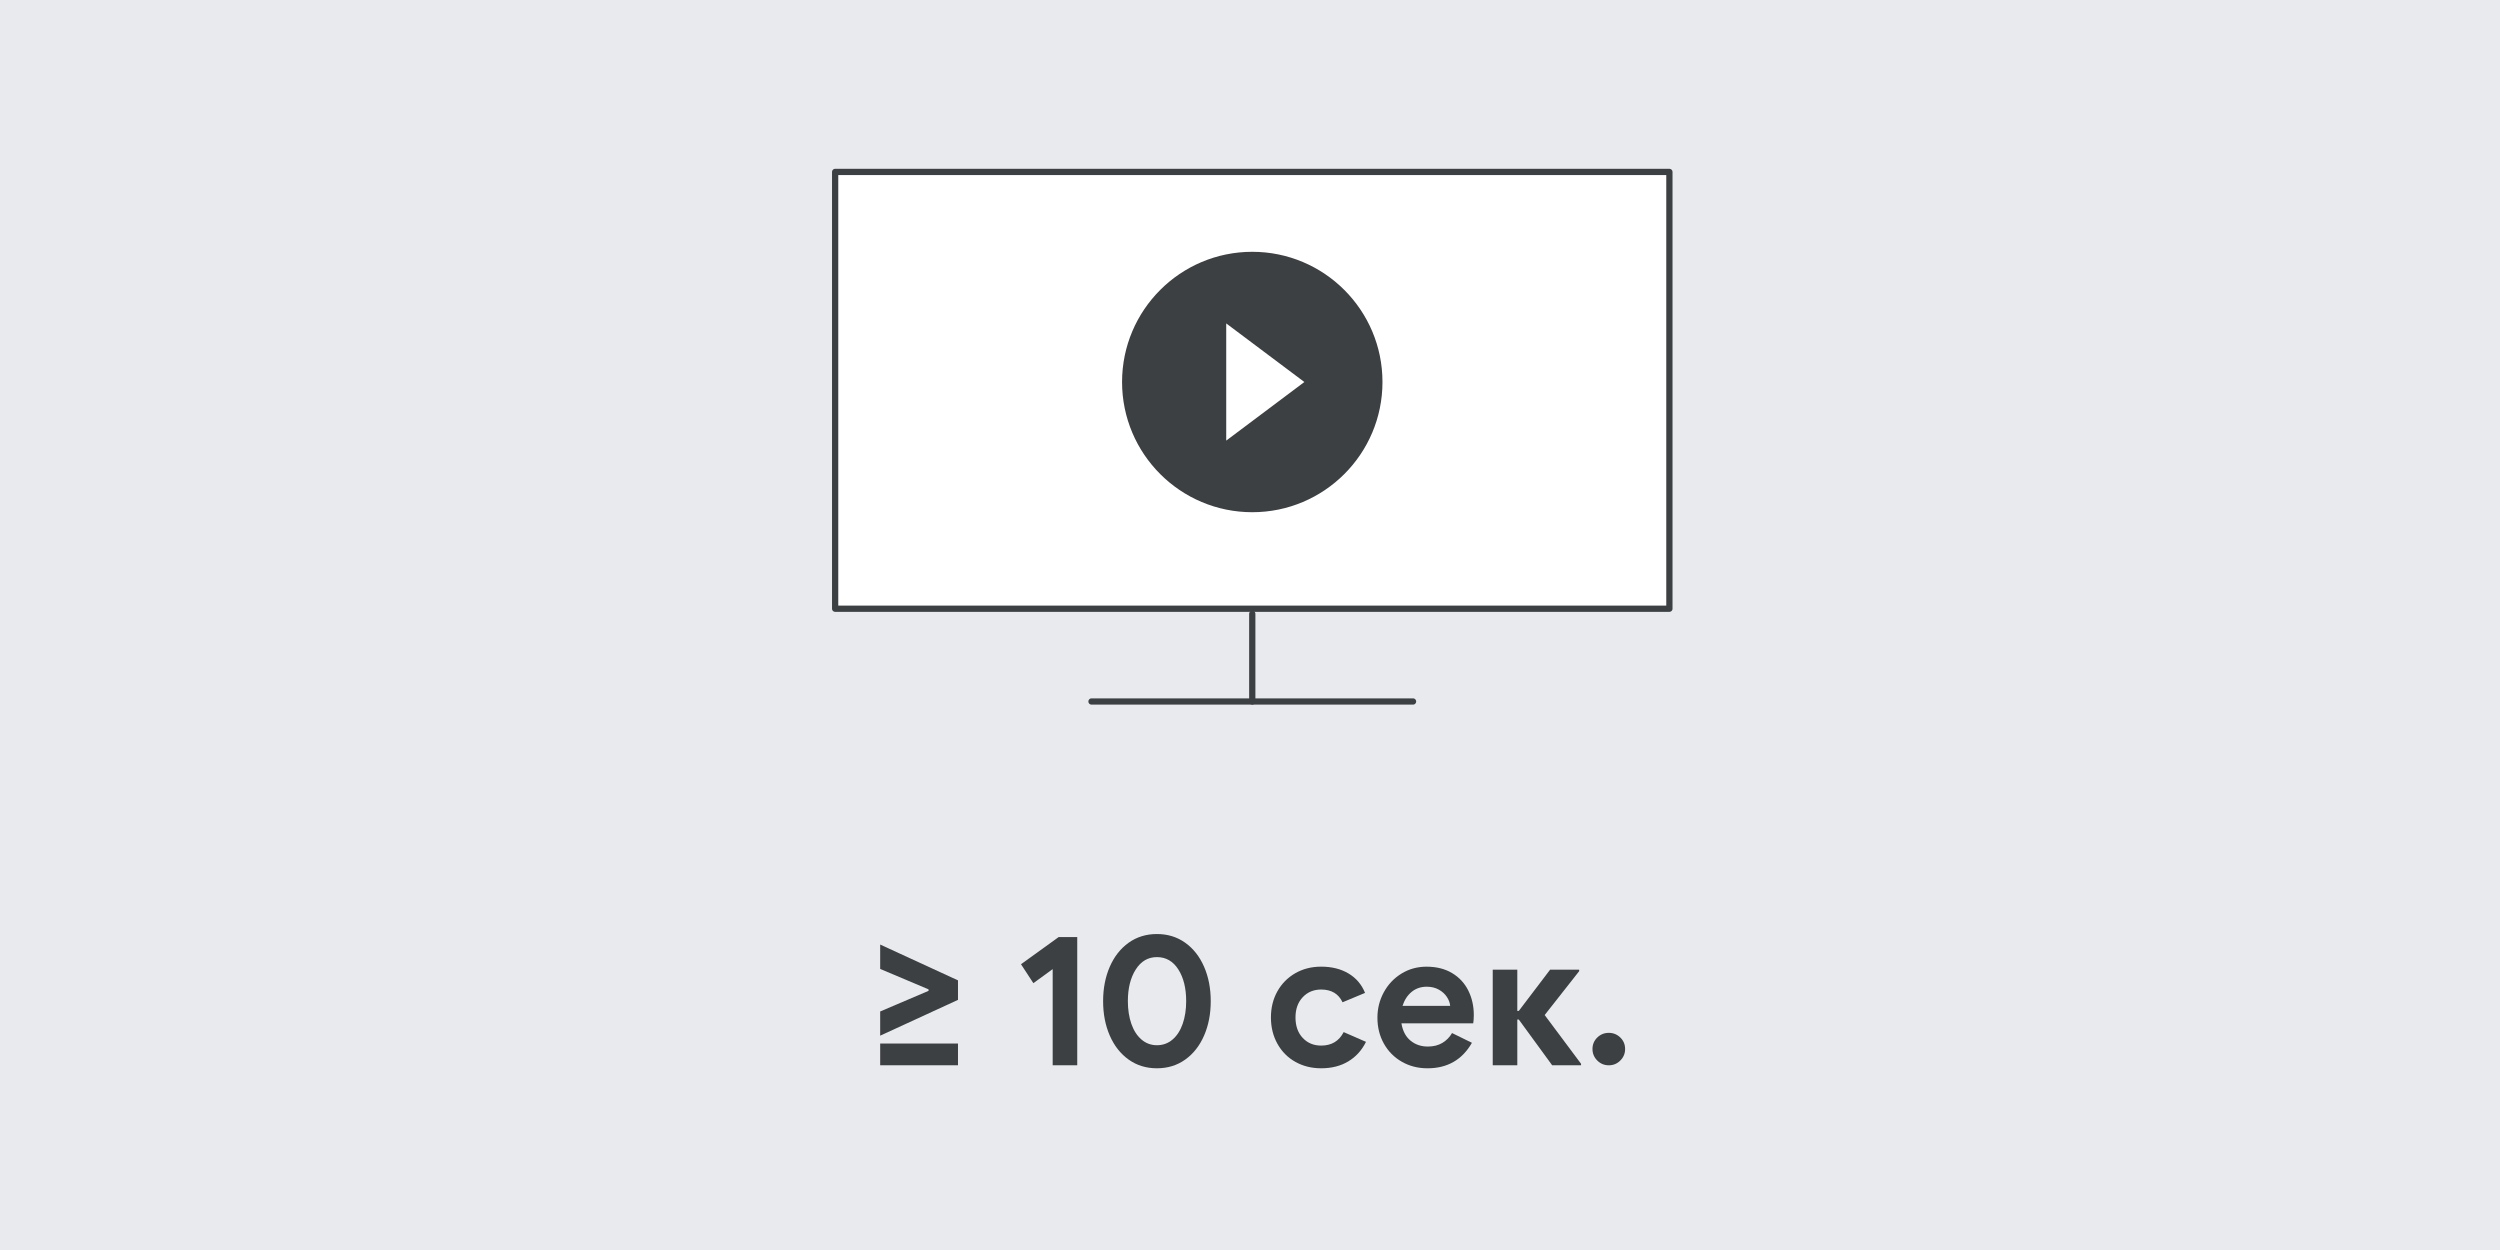
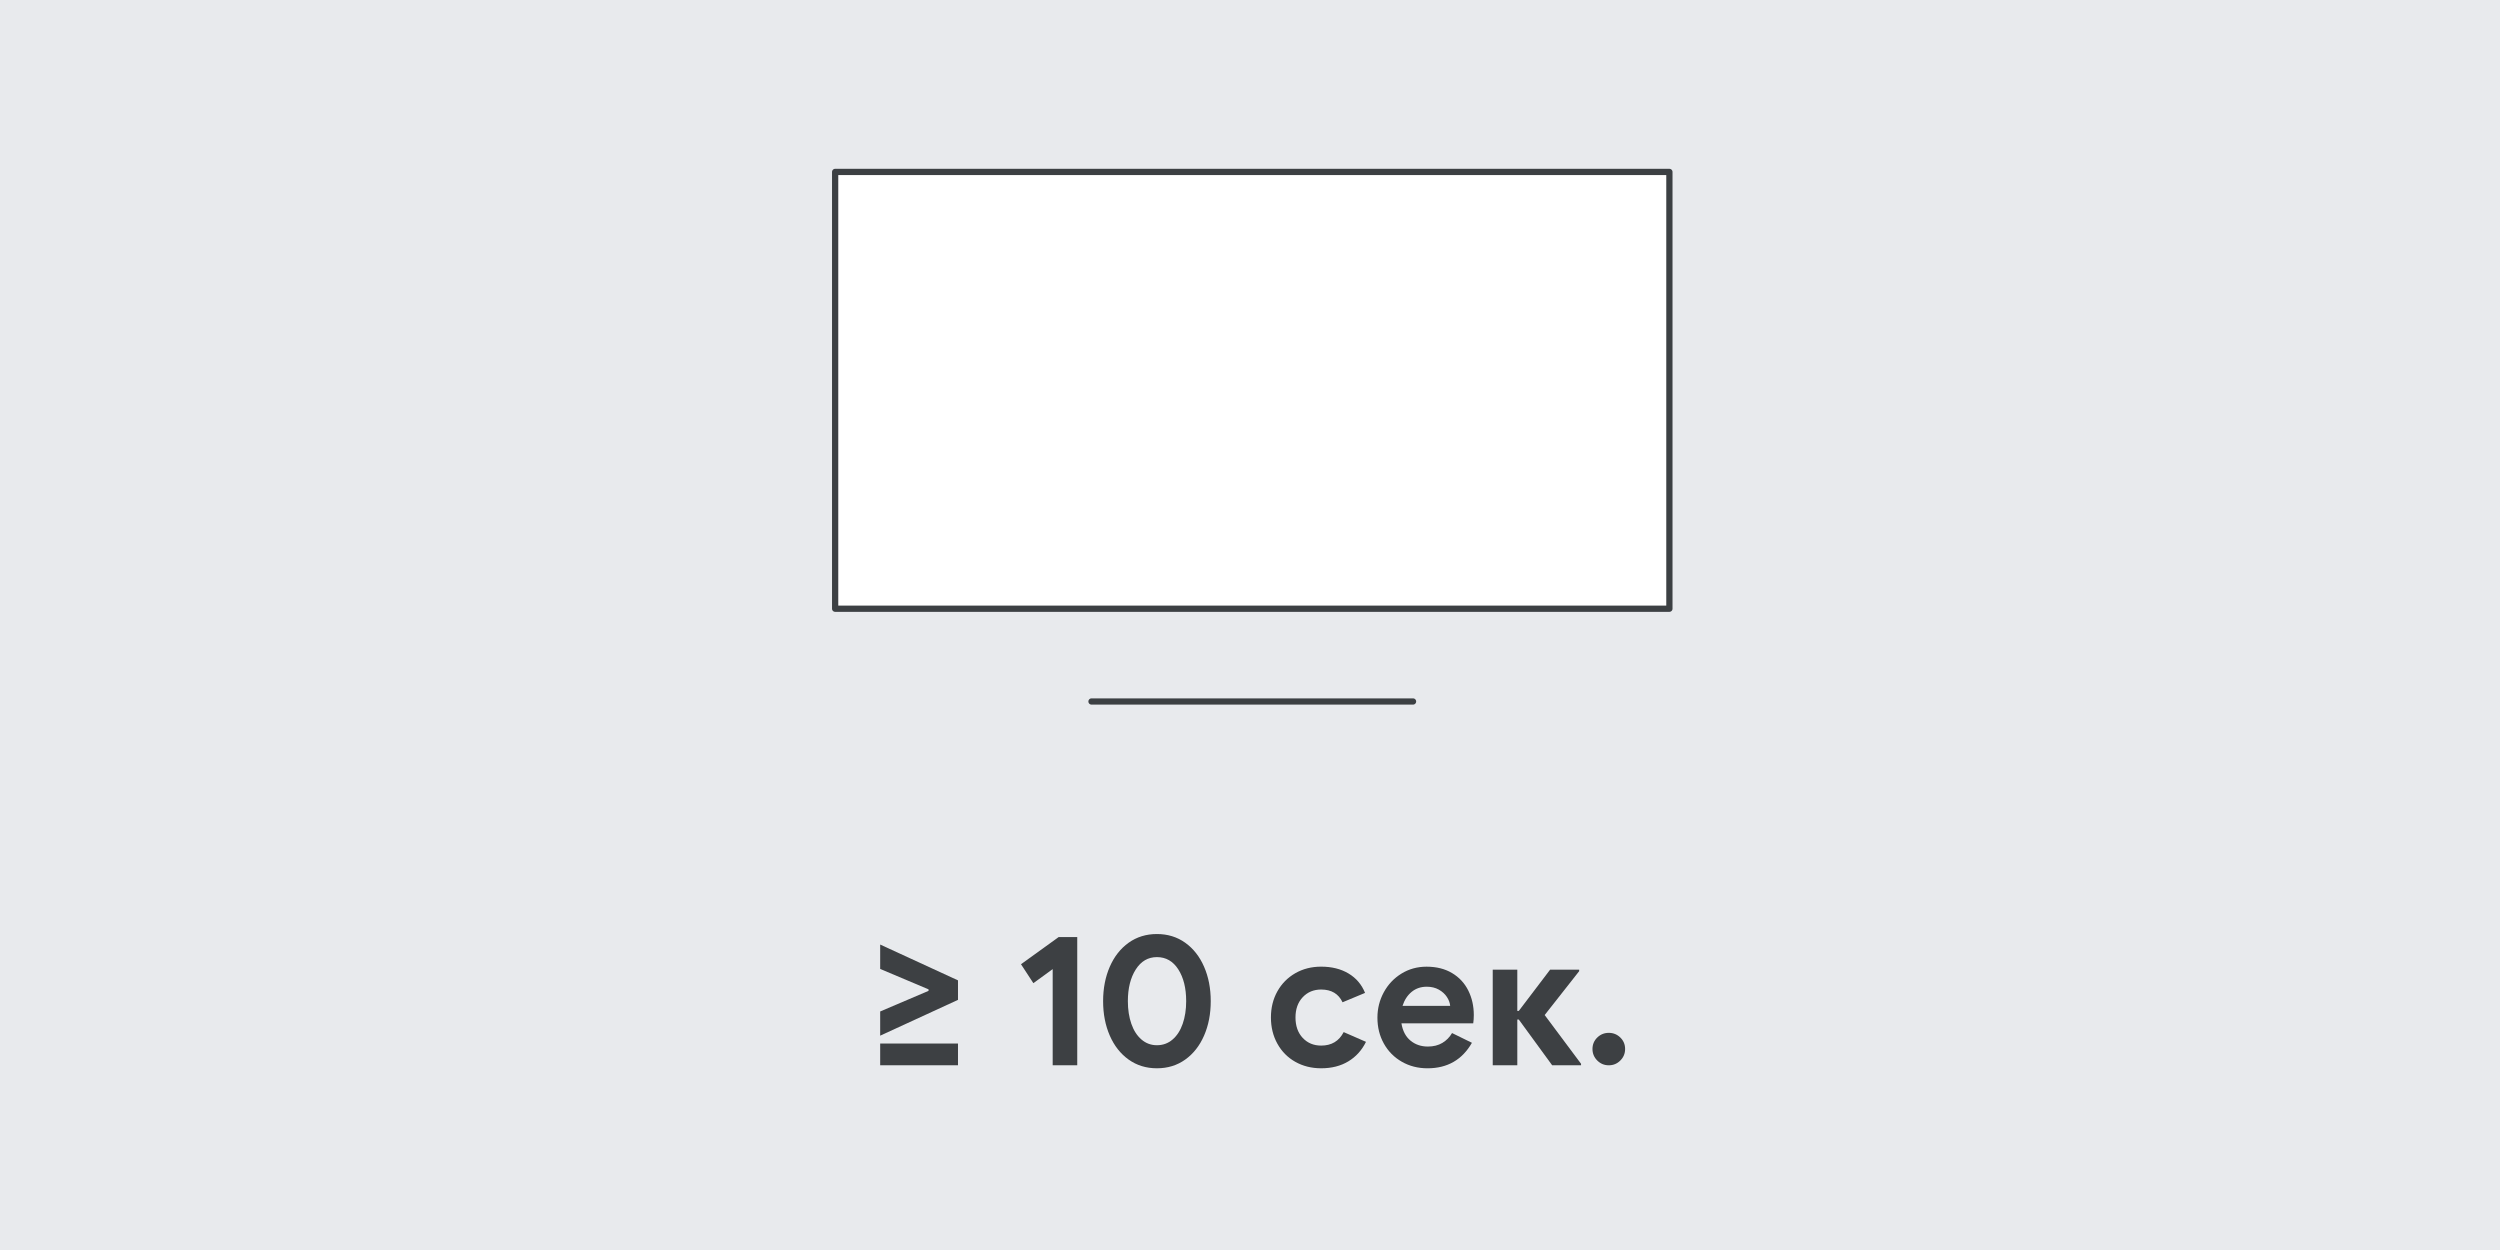
<svg xmlns="http://www.w3.org/2000/svg" viewBox="0 0 400 200">
  <path d="m0 200v-200h400v200" fill="#e8eaed" />
-   <path d="m200.363 98.217v14.021" fill="#fff" stroke="#3c4043" stroke-linecap="round" stroke-linejoin="round" />
  <path d="m174.64 112.239h51.446" fill="#fff" stroke="#3c4043" stroke-linecap="round" stroke-linejoin="round" />
  <path d="m133.623 27.51h133.48v69.885h-133.48z" fill="#fff" stroke="#3c4043" stroke-linecap="round" stroke-linejoin="round" />
  <g fill="#3d4043">
-     <path d="m200.363 40.288c-11.5 0-20.833 9.333-20.833 20.833s9.333 20.833 20.833 20.833 20.833-9.333 20.833-20.833-9.333-20.833-20.833-20.833zm-4.167 30.208v-18.75l12.5 9.375z" />
    <path d="m140.829 161.836 7.74-3.3v-.24l-7.74-3.269v-3.9l12.45 5.731v3.12l-12.45 5.729v-3.87zm0 5.13h12.45v3.481h-12.45z" />
    <path d="m168.429 155.057-3.09 2.25-1.98-3.03 6.03-4.35h2.97v20.52h-3.93z" />
    <path d="m180.578 169.531c-1.3-.93-2.305-2.21-3.015-3.84s-1.065-3.465-1.065-5.505.355-3.875 1.065-5.505 1.715-2.91 3.015-3.841c1.3-.93 2.81-1.395 4.53-1.395s3.23.465 4.53 1.395c1.3.931 2.305 2.211 3.015 3.841s1.065 3.465 1.065 5.505-.355 3.875-1.065 5.505-1.715 2.91-3.015 3.84c-1.3.93-2.81 1.395-4.53 1.395s-3.23-.466-4.53-1.395zm7.035-3.21c.71-.609 1.25-1.45 1.62-2.519.37-1.07.555-2.275.555-3.615 0-2.08-.42-3.775-1.26-5.085-.84-1.31-1.98-1.965-3.42-1.965-1.42 0-2.55.659-3.39 1.98-.84 1.32-1.26 3.011-1.26 5.07 0 1.34.185 2.545.555 3.615.37 1.069.91 1.91 1.62 2.519.71.61 1.535.915 2.475.915.96 0 1.795-.305 2.505-.915z" />
    <path d="m207.247 169.892c-1.22-.69-2.175-1.655-2.864-2.896-.69-1.239-1.035-2.64-1.035-4.2 0-1.56.345-2.955 1.035-4.185.69-1.23 1.645-2.194 2.864-2.896 1.22-.699 2.6-1.05 4.141-1.05 1.699 0 3.159.365 4.38 1.096 1.22.73 2.1 1.765 2.64 3.104l-3.6 1.5c-.641-1.359-1.78-2.04-3.42-2.04-1.2 0-2.186.41-2.955 1.23-.77.82-1.155 1.9-1.155 3.239 0 1.36.385 2.45 1.155 3.271.769.82 1.755 1.23 2.955 1.23 1.659 0 2.859-.72 3.6-2.159l3.57 1.56c-.66 1.34-1.601 2.38-2.82 3.12-1.22.739-2.67 1.11-4.35 1.11-1.541 0-2.921-.346-4.141-1.035z" />
    <path d="m224.287 169.876c-1.22-.699-2.175-1.665-2.864-2.894-.69-1.23-1.035-2.615-1.035-4.155 0-1.46.34-2.814 1.02-4.064s1.62-2.245 2.82-2.985 2.539-1.11 4.019-1.11c1.58 0 2.94.341 4.08 1.02 1.141.68 2.005 1.61 2.596 2.79.589 1.18.885 2.489.885 3.93 0 .46-.03.9-.09 1.32h-11.49c.199 1.22.685 2.144 1.455 2.774.769.63 1.694.945 2.774.945.9 0 1.675-.195 2.325-.585.649-.39 1.165-.915 1.545-1.575l3.181 1.56c-1.56 2.72-3.931 4.08-7.11 4.08-1.52 0-2.891-.351-4.11-1.051zm7.74-8.94c-.04-.48-.215-.955-.525-1.425-.31-.47-.739-.86-1.29-1.171-.55-.31-1.195-.465-1.935-.465-.94 0-1.745.275-2.415.825-.67.551-1.155 1.295-1.455 2.235h7.62z" />
    <path d="m238.837 155.147h3.931v6.6h.239l5.011-6.6h4.649v.24l-5.519 7.019 5.819 7.8v.24h-4.619l-5.341-7.32h-.239v7.32h-3.931v-15.3z" />
    <path d="m255.561 169.682c-.51-.511-.765-1.125-.765-1.846 0-.72.255-1.329.765-1.83.511-.499 1.125-.75 1.846-.75.72 0 1.335.251 1.845.75.51.501.765 1.11.765 1.83 0 .721-.255 1.335-.765 1.846-.51.51-1.125.765-1.845.765-.721 0-1.335-.255-1.846-.765z" />
  </g>
</svg>